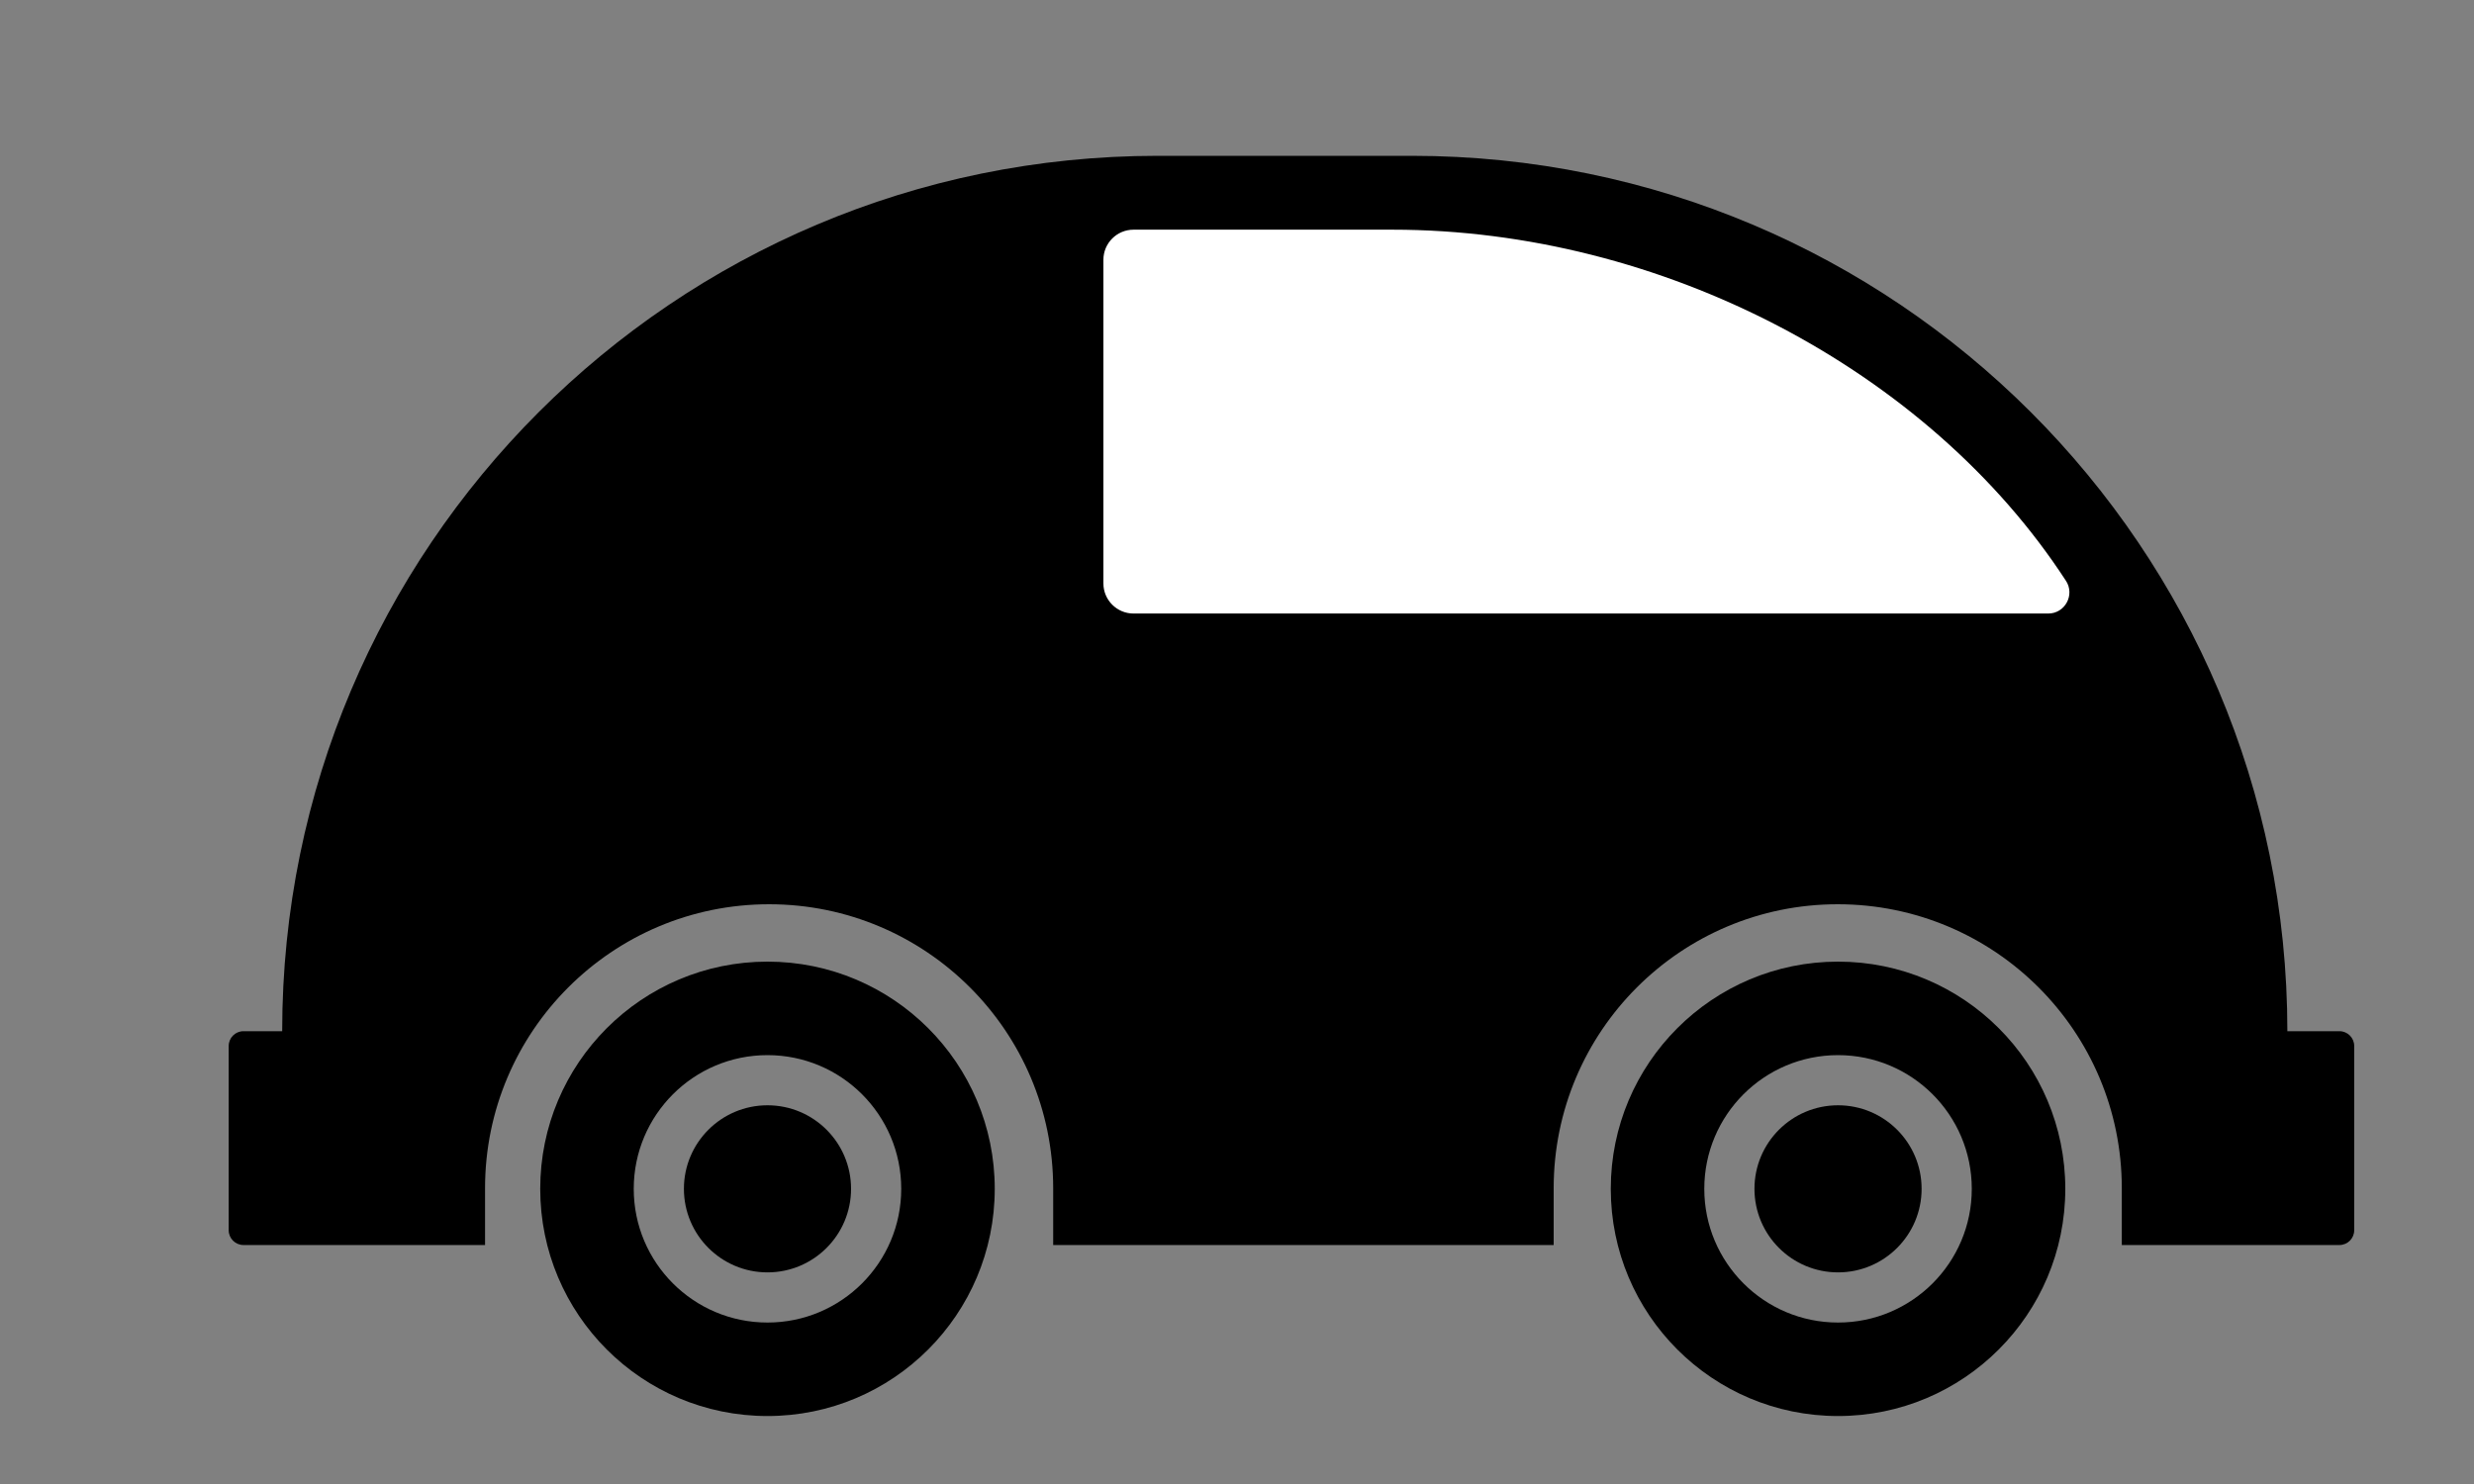
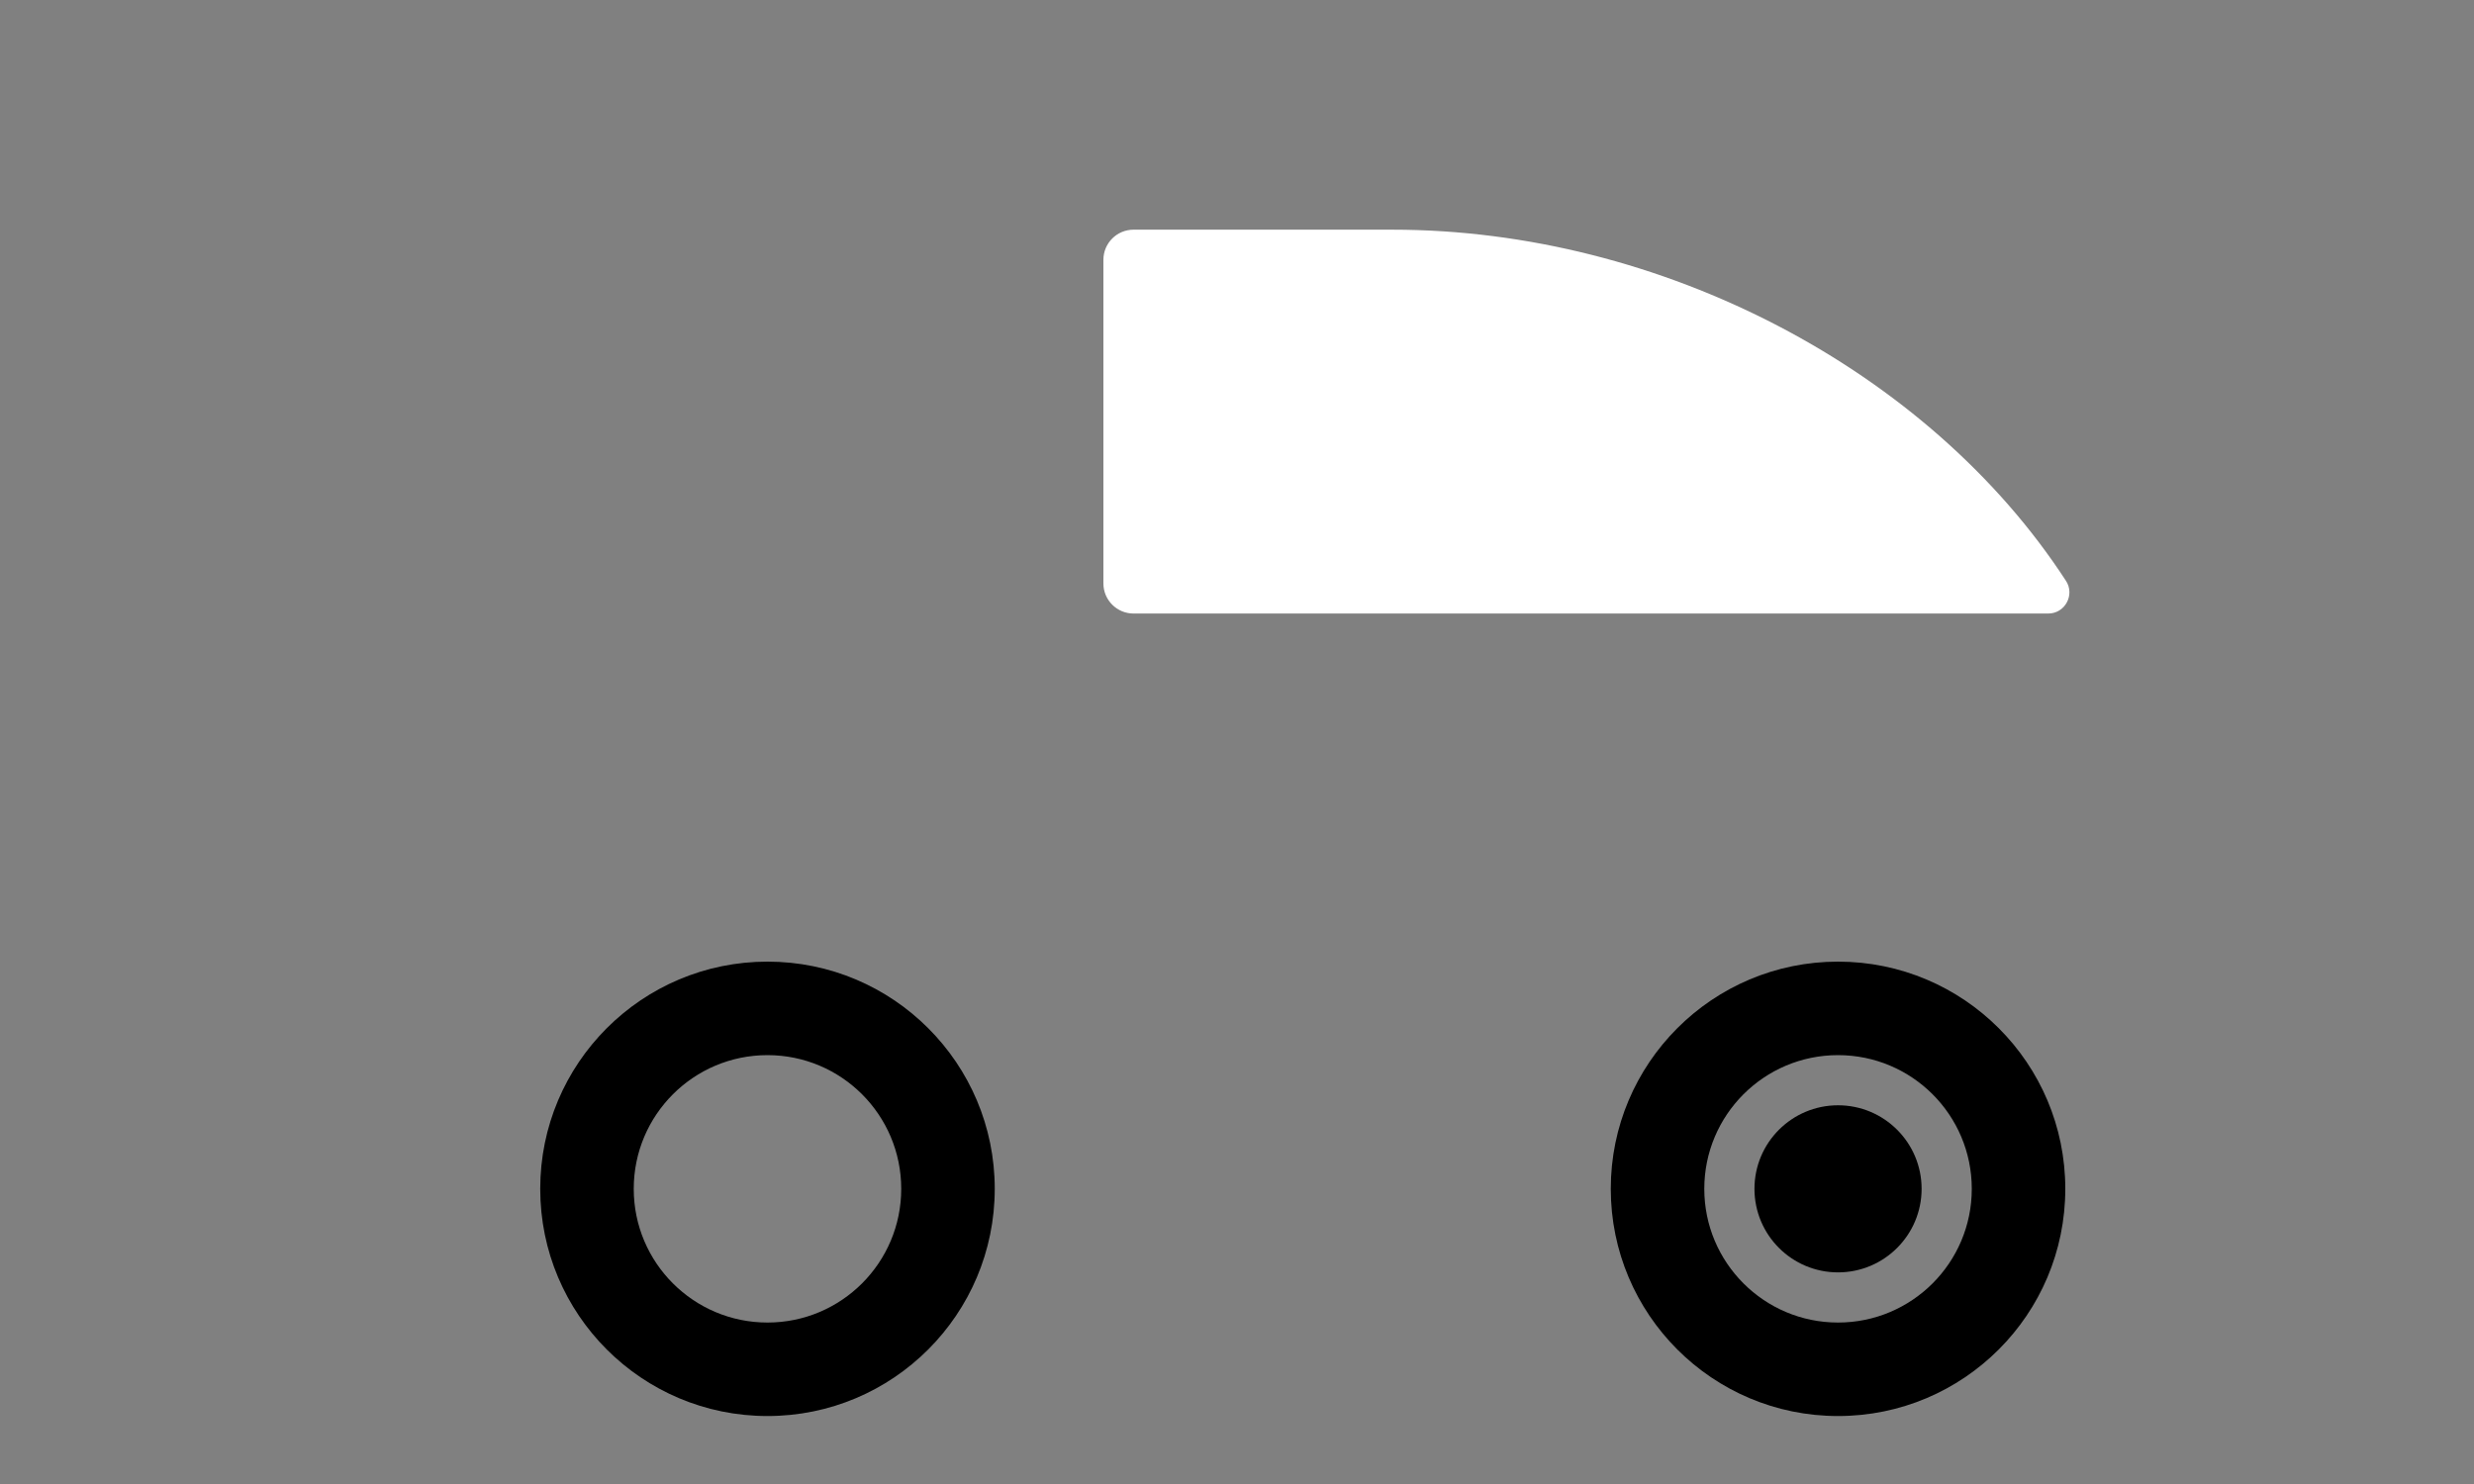
<svg xmlns="http://www.w3.org/2000/svg" id="_レイヤー_1" data-name="レイヤー_1" viewBox="0 0 500 300">
  <rect x="0" y="0" width="500" height="300" fill="#808080" stroke="none" />
  <defs>
    <style>
      .cls-1 {
        fill: #fff;
      }
    </style>
  </defs>
-   <path d="M472.8,208.46h-10.52c0-97.73-79.23-176.96-176.96-176.96h-51.33c-97.73,0-176.96,79.23-176.96,176.96h0s-7.82,0-7.82,0c-1.65,0-2.99,1.34-2.99,2.99v37.25c0,1.65,1.34,2.99,2.99,2.99h48.82v-11.48c0-31.71,25.7-57.41,57.41-57.41h0c31.71,0,57.41,25.7,57.41,57.41v11.48h101.15v-11.48c0-31.71,25.7-57.41,57.41-57.41h0c31.71,0,57.41,25.7,57.41,57.41v11.48h43.98c1.65,0,2.99-1.34,2.99-2.99v-37.25c0-1.65-1.34-2.99-2.99-2.99Z" />
  <path class="cls-1" d="M417.53,117.41c-27.76-42.67-81.82-70.98-136.13-70.98h-52.31c-3.36,0-6.09,2.73-6.09,6.09v65.42c0,3.36,2.73,6.09,6.09,6.09h184.86c3.4,0,5.44-3.78,3.58-6.63Z" />
  <path d="M371.47,194.4c-25.37,0-45.93,20.56-45.93,45.93s20.56,45.93,45.93,45.93,45.93-20.56,45.93-45.93-20.56-45.93-45.93-45.93ZM371.47,267.36c-14.93,0-27.03-12.1-27.03-27.03s12.1-27.03,27.03-27.03,27.03,12.1,27.03,27.03-12.1,27.03-27.03,27.03Z" />
  <circle cx="371.47" cy="240.33" r="16.89" />
  <path d="M155.11,194.4c-25.37,0-45.93,20.56-45.93,45.93s20.56,45.93,45.93,45.93,45.93-20.56,45.93-45.93-20.56-45.93-45.93-45.93ZM155.11,267.36c-14.93,0-27.03-12.1-27.03-27.03s12.1-27.03,27.03-27.03,27.03,12.1,27.03,27.03-12.1,27.03-27.03,27.03Z" />
-   <circle cx="155.11" cy="240.33" r="16.89" />
</svg>